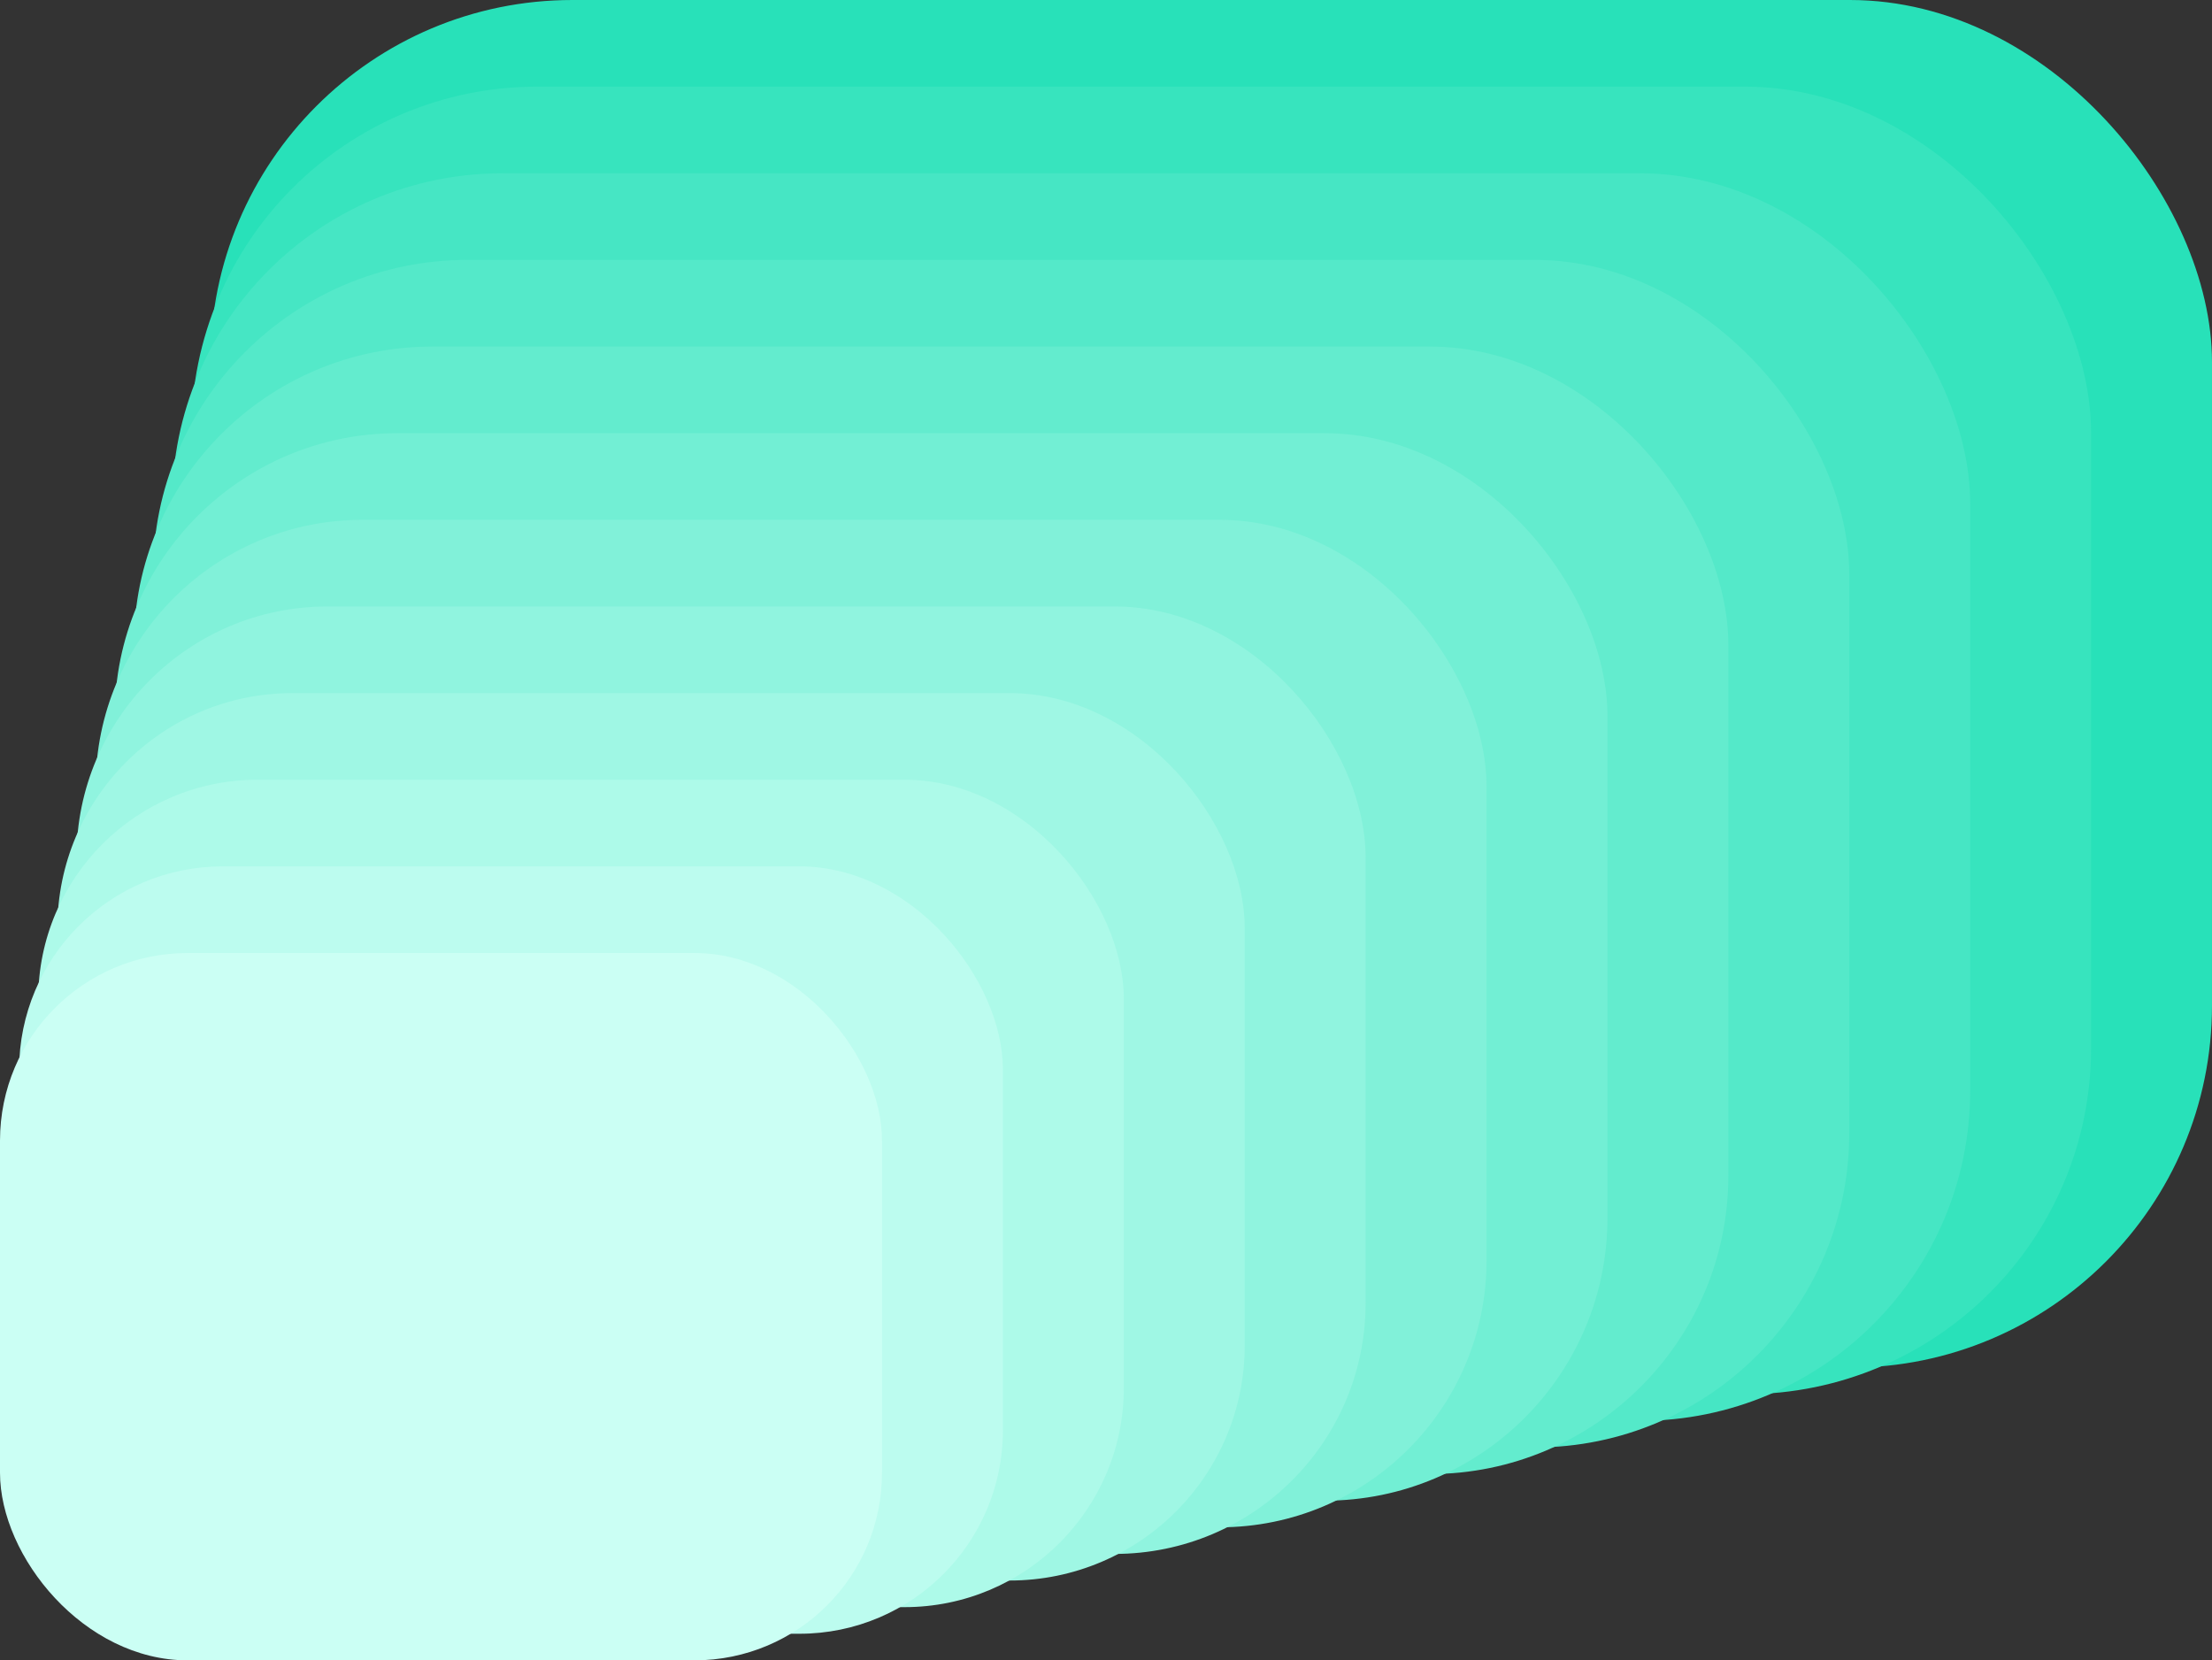
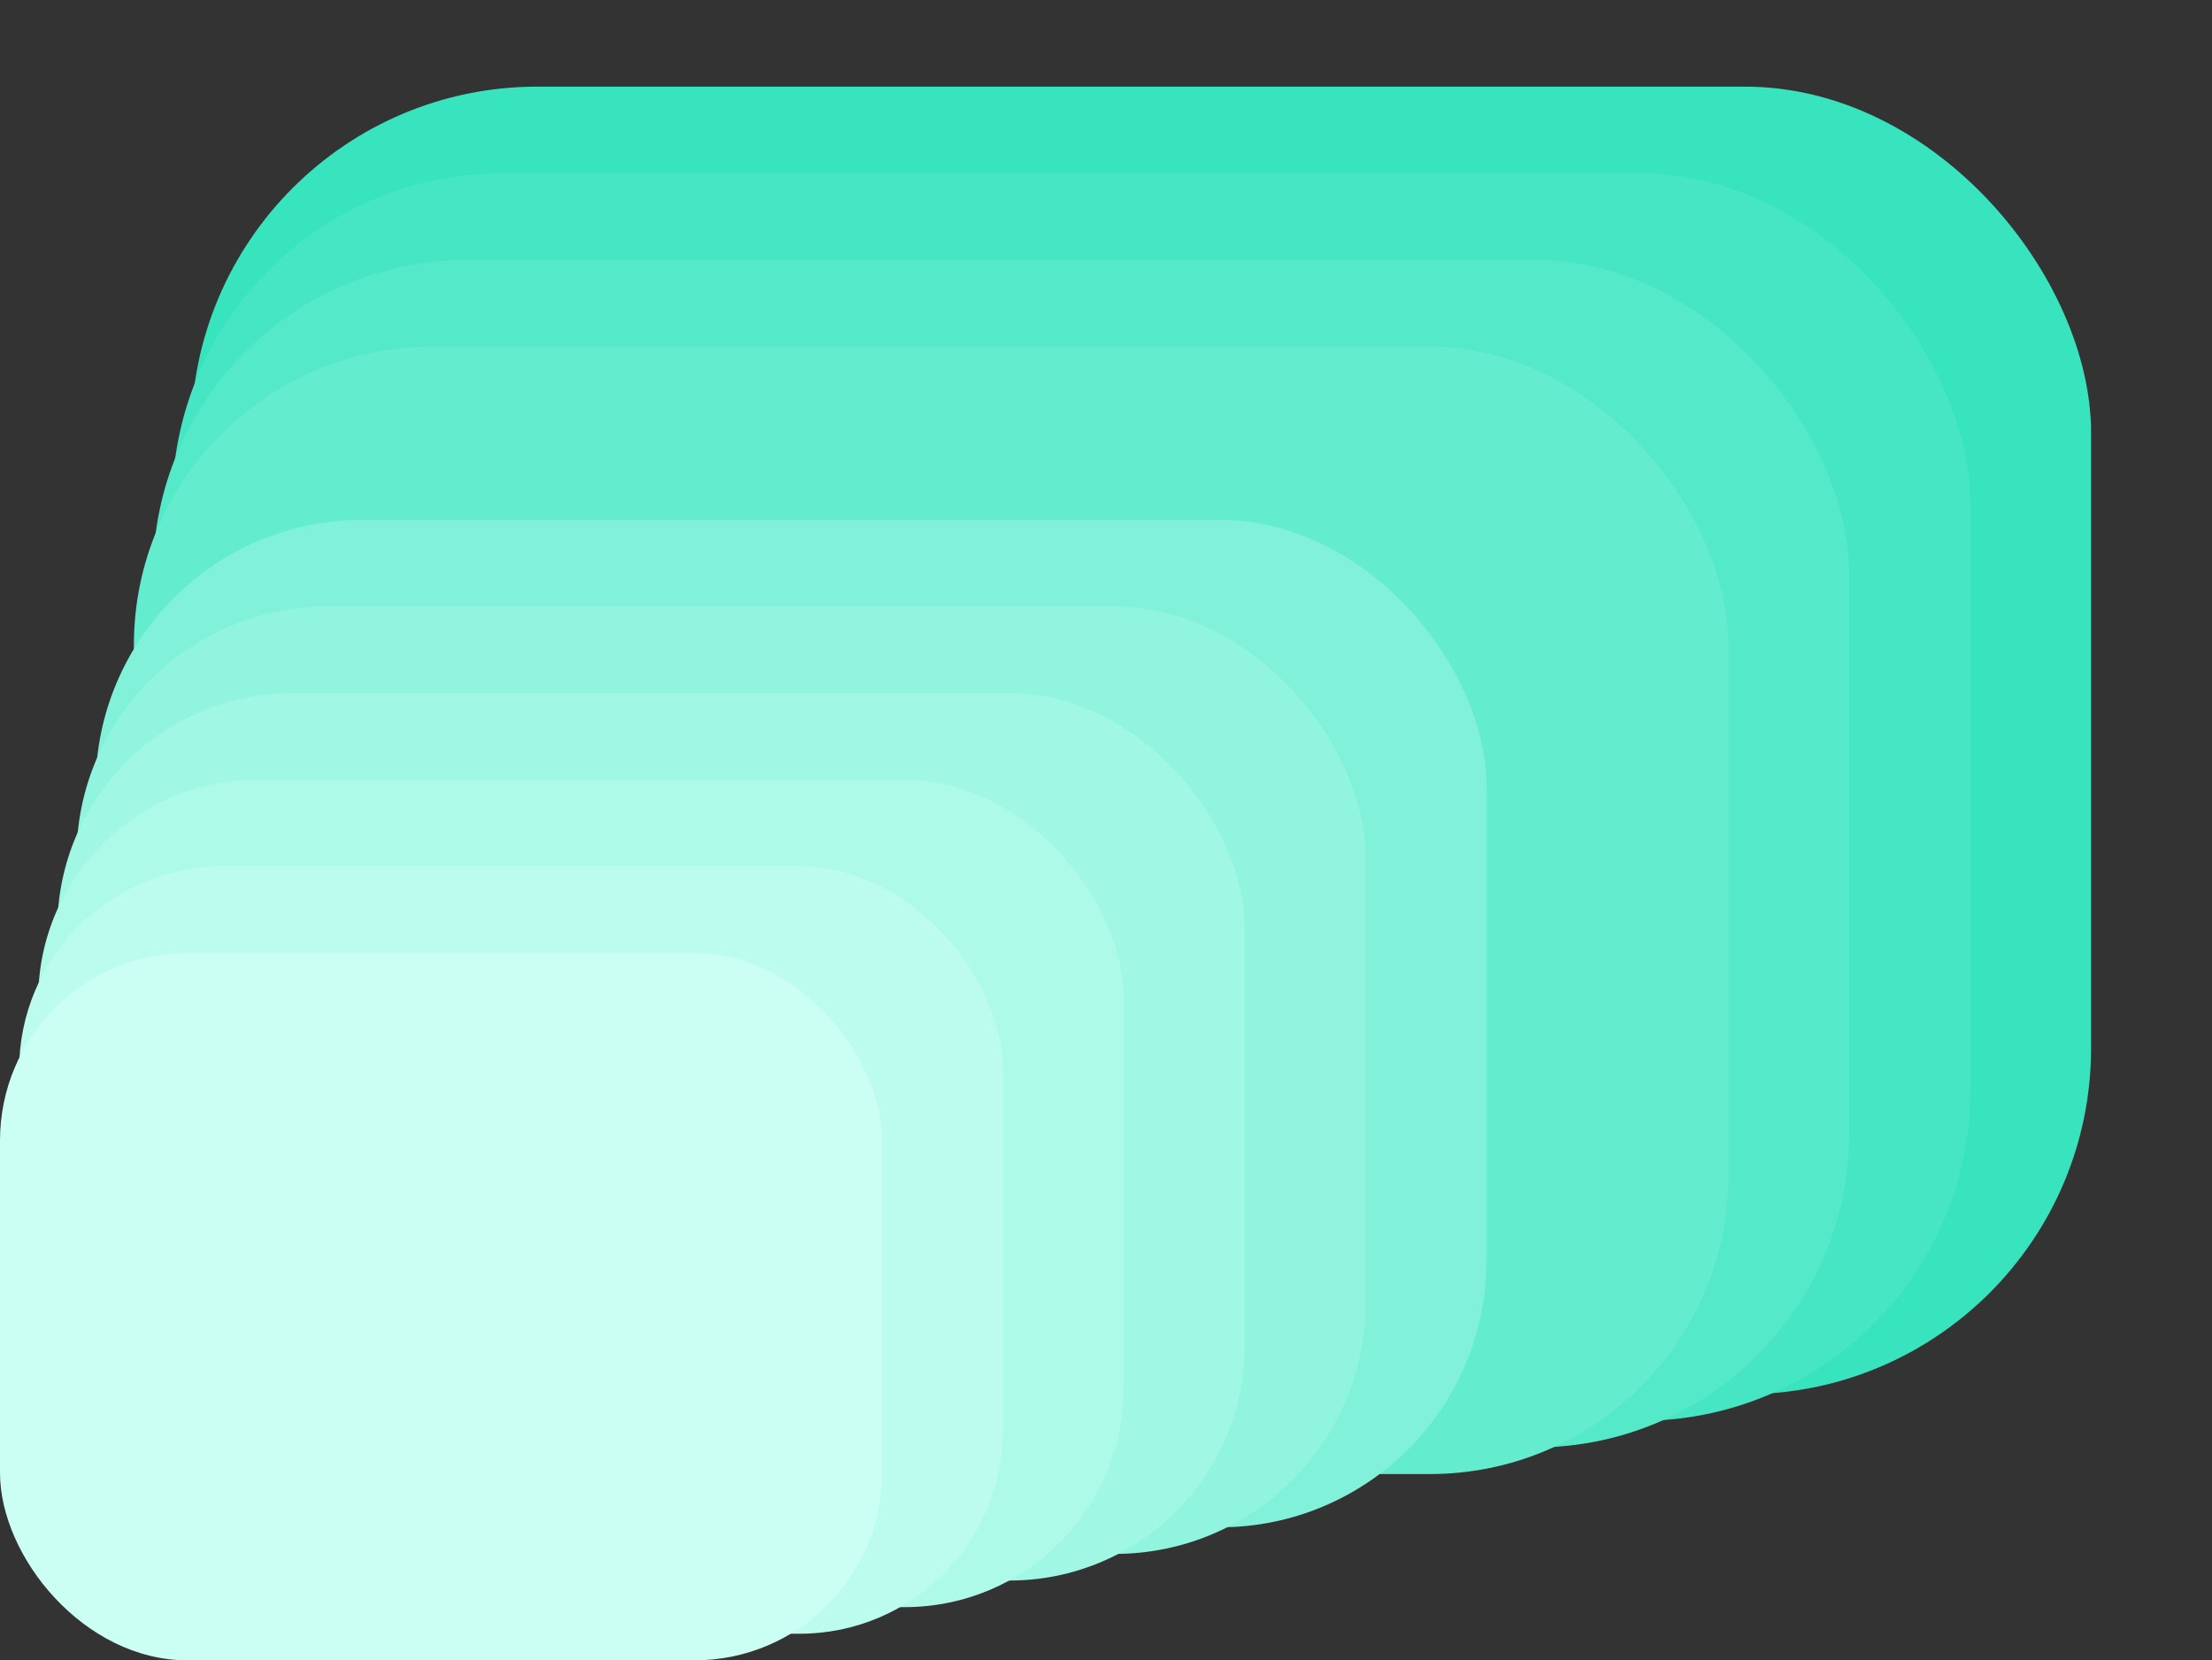
<svg xmlns="http://www.w3.org/2000/svg" id="Layer_2" viewBox="0 0 1277.02 958.48">
  <rect x="0" y="0" width="1277.02" height="958.48" fill="#333333" stroke="none" />
  <defs>
    <style>.cls-1{fill:#90f4df;}.cls-2{fill:#72efd4;}.cls-3{fill:#63ecce;}.cls-4{fill:#9ff7e4;}.cls-5{fill:#adfae9;}.cls-6{fill:#bcfcef;}.cls-7{fill:#cbfff4;}.cls-8{fill:#28e1b9;}.cls-9{fill:#54e9c9;}.cls-10{fill:#37e4be;}.cls-11{fill:#81f1d9;}.cls-12{fill:#46e6c4;}</style>
  </defs>
  <g id="Layer_1-2">
-     <rect class="cls-8" x="121.45" width="1155.56" height="789.5" rx="209.01" ry="209.01" />
    <rect class="cls-10" x="110.41" y="50.01" width="1096.8" height="754.85" rx="199.85" ry="199.85" />
    <rect class="cls-12" x="99.37" y="100.03" width="1038.04" height="720.2" rx="190.7" ry="190.7" />
    <rect class="cls-9" x="88.33" y="150.04" width="979.28" height="685.54" rx="181.55" ry="181.55" />
    <rect class="cls-3" x="77.29" y="200.05" width="920.52" height="650.89" rx="172.39" ry="172.39" />
-     <rect class="cls-2" x="66.25" y="250.07" width="861.76" height="616.24" rx="163.24" ry="163.24" />
    <rect class="cls-11" x="55.21" y="300.08" width="803" height="581.59" rx="154.08" ry="154.08" />
    <rect class="cls-1" x="44.16" y="350.1" width="744.24" height="546.94" rx="144.93" ry="144.93" />
    <rect class="cls-4" x="33.12" y="400.11" width="685.48" height="512.29" rx="135.77" ry="135.77" />
    <rect class="cls-5" x="22.08" y="450.12" width="626.72" height="477.64" rx="126.62" ry="126.62" />
    <rect class="cls-6" x="11.04" y="500.14" width="567.96" height="442.98" rx="117.46" ry="117.46" />
    <rect class="cls-7" y="550.15" width="509.2" height="408.33" rx="108.31" ry="108.31" />
  </g>
</svg>